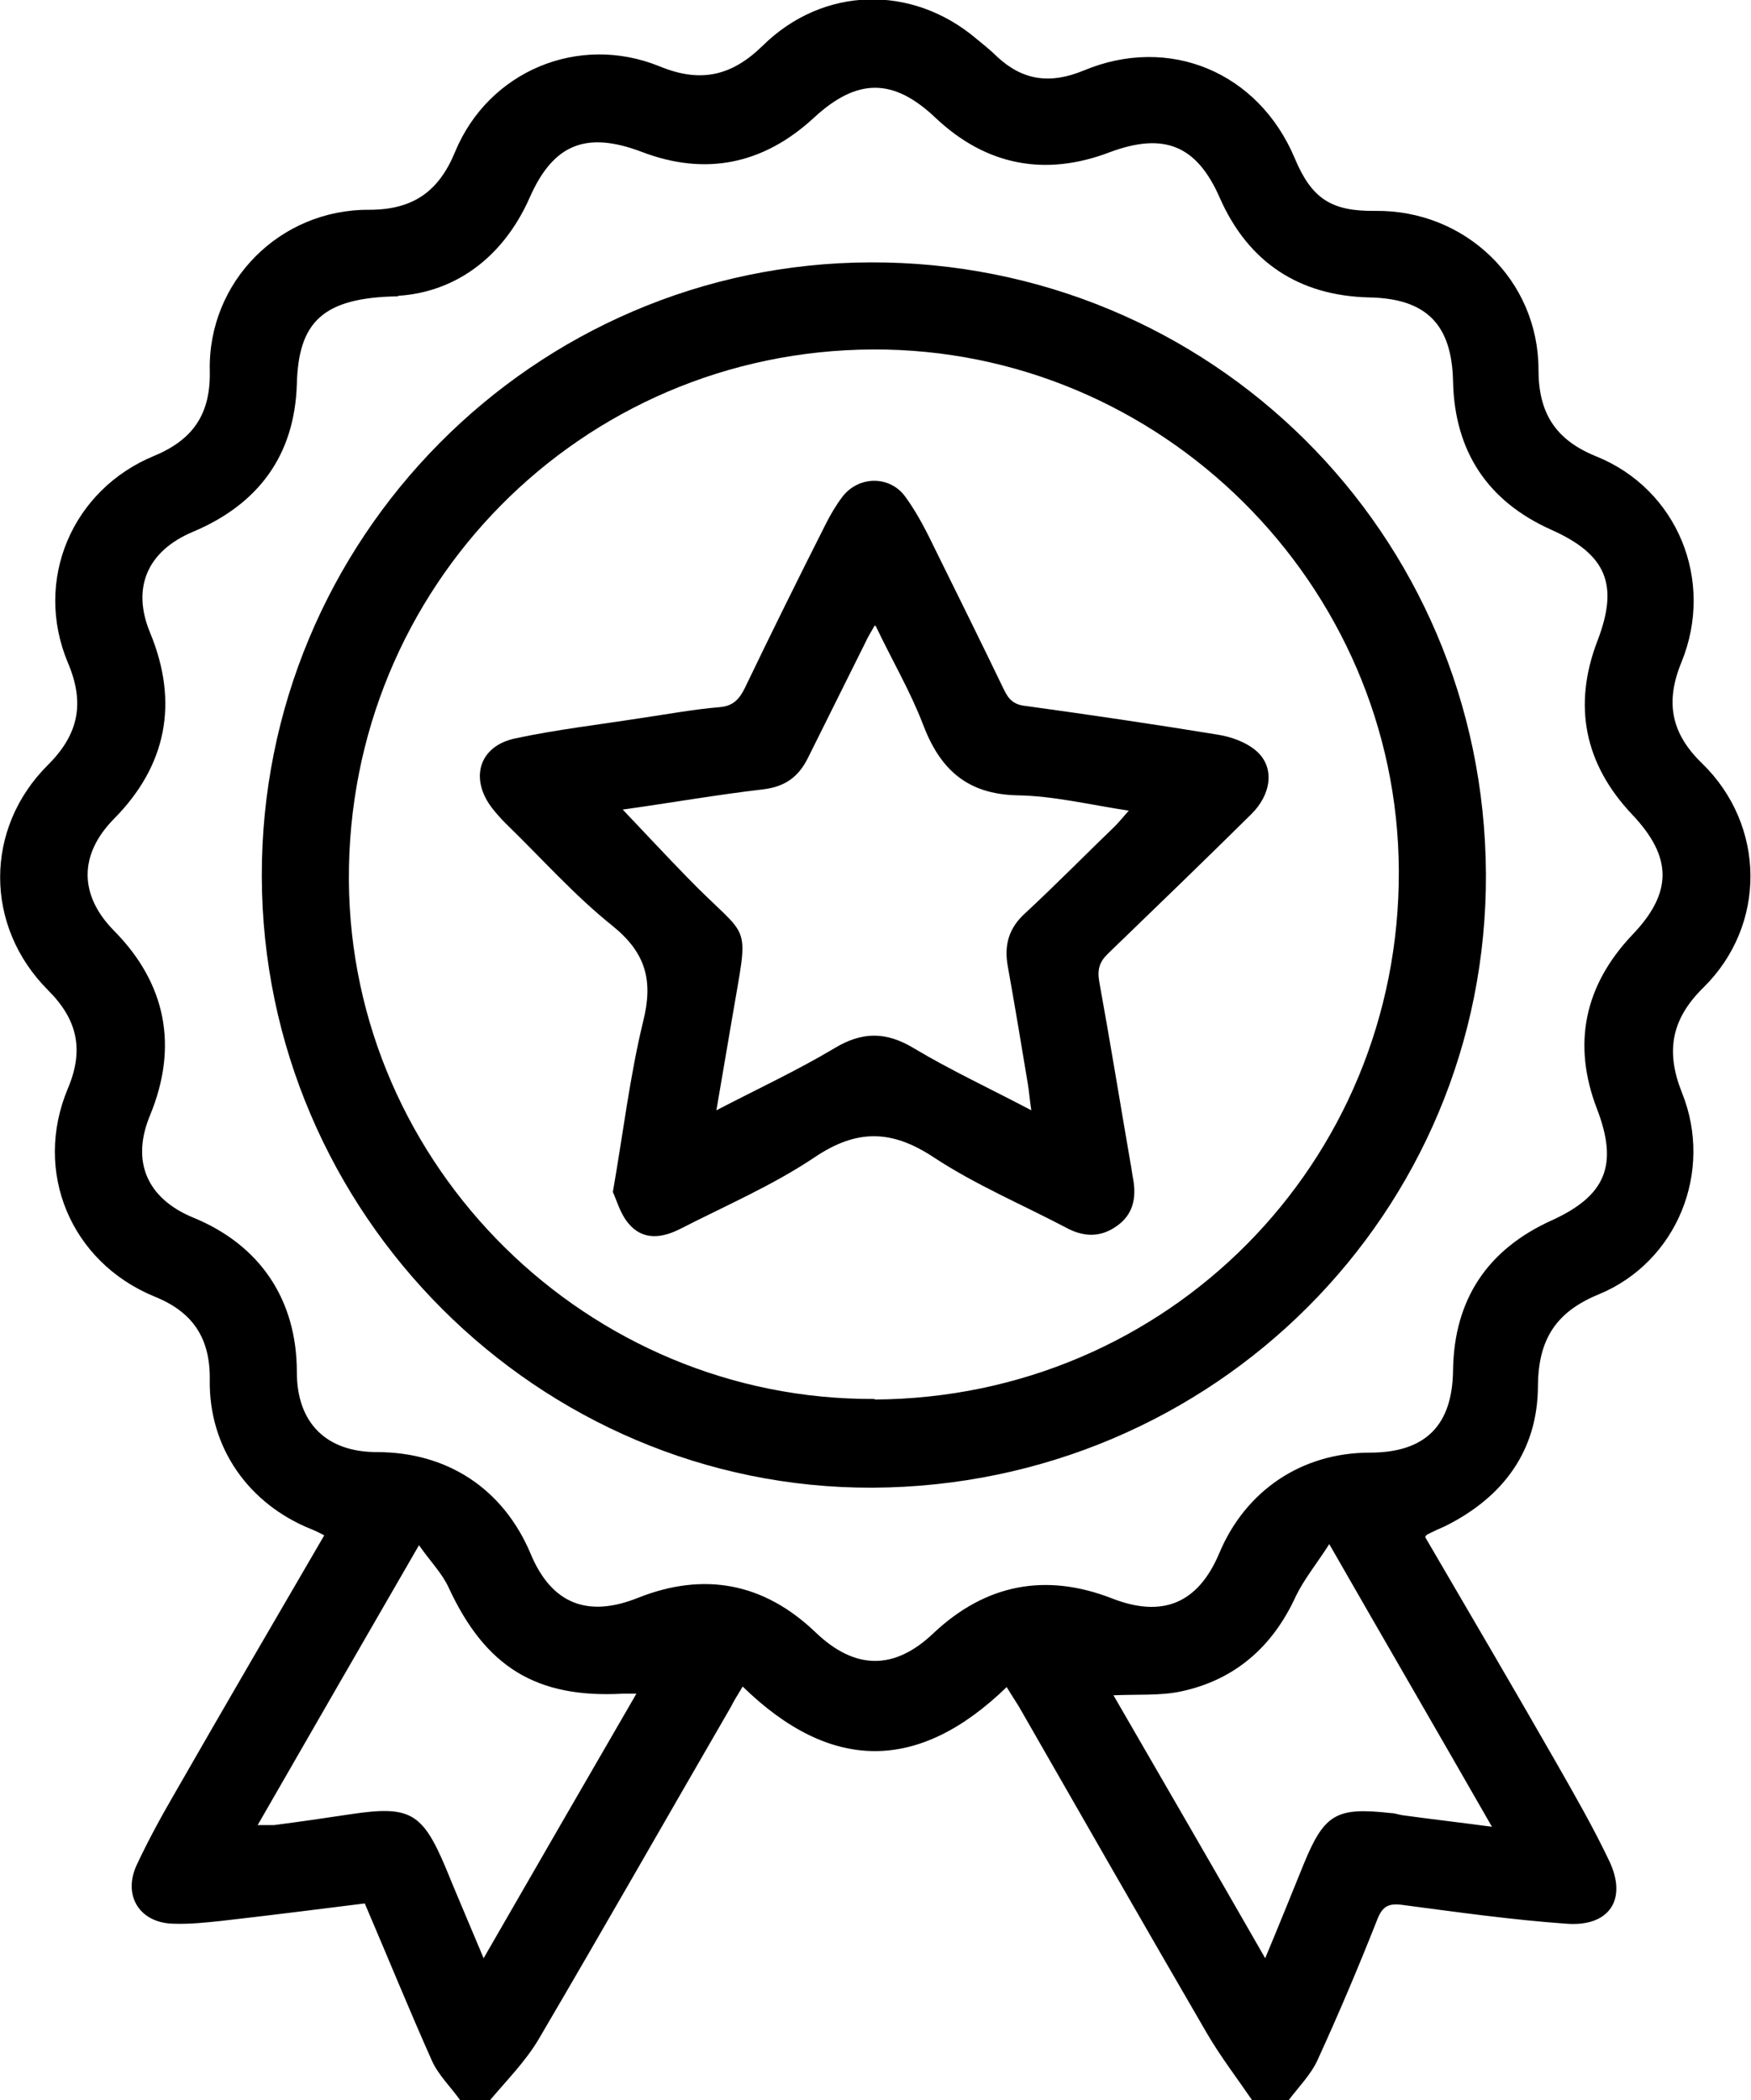
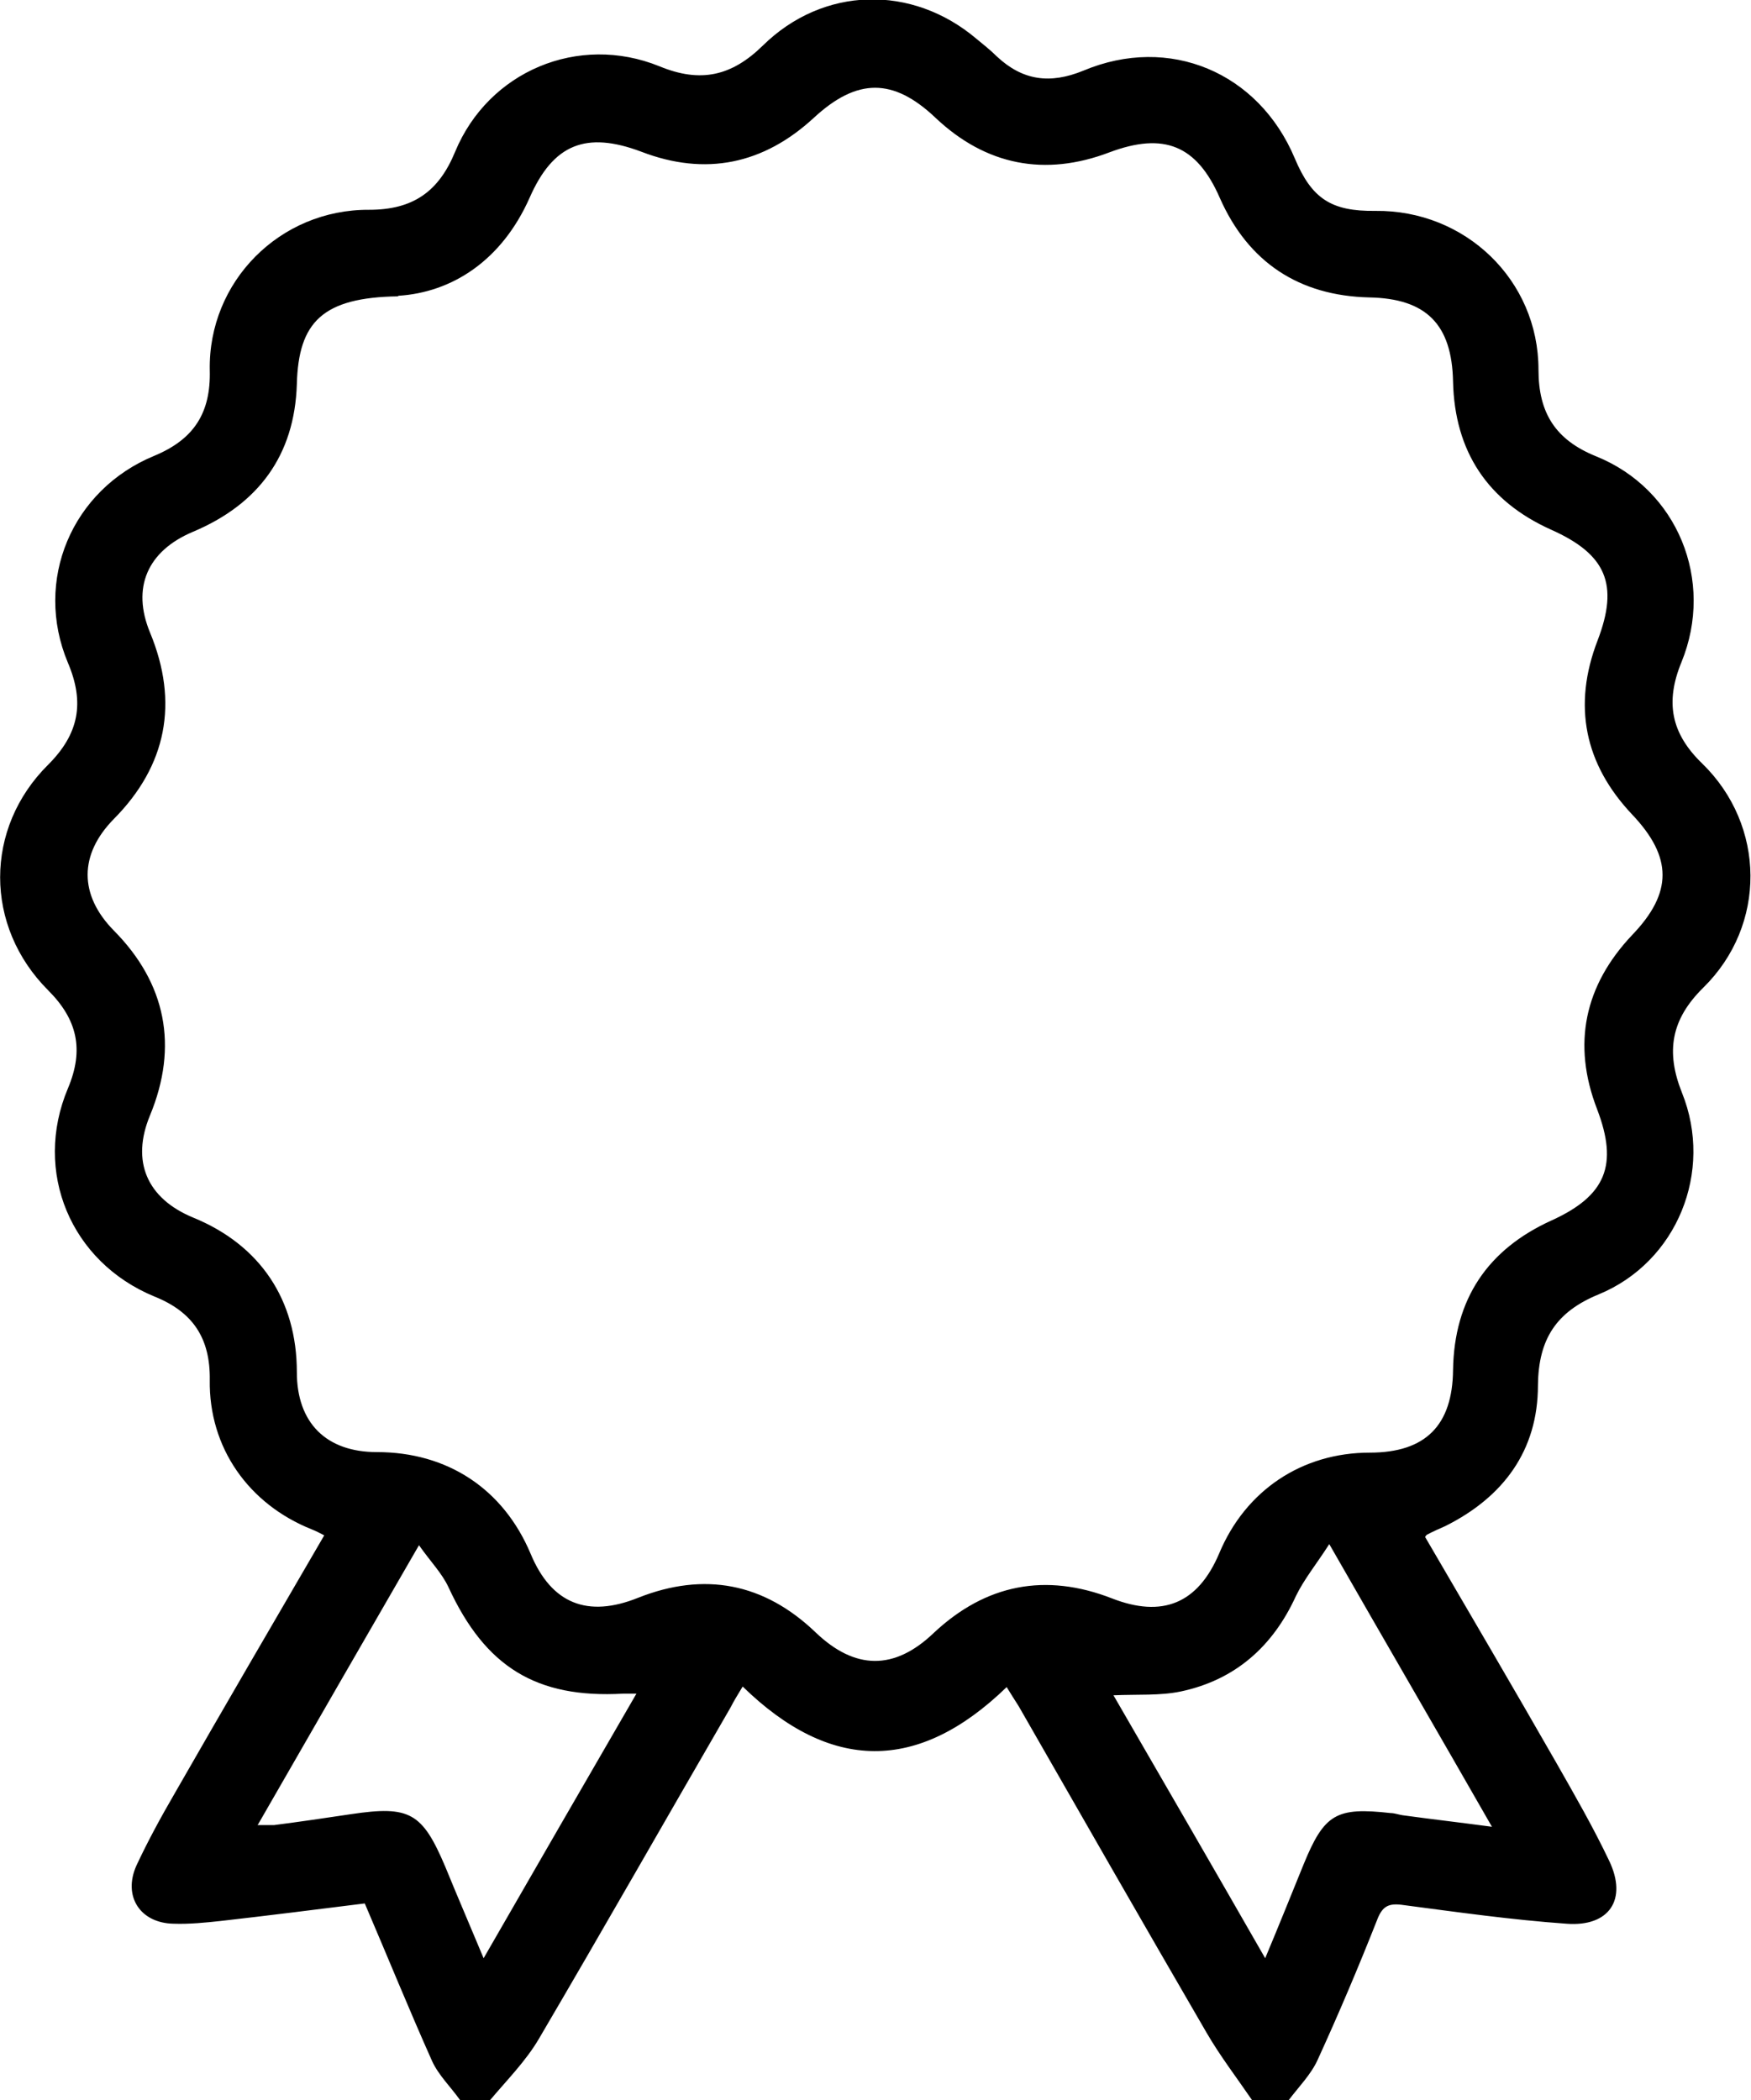
<svg xmlns="http://www.w3.org/2000/svg" id="Layer_1" data-name="Layer 1" version="1.1" viewBox="0 0 319.7 383.4">
  <defs>
    <style>
      .cls-1 {
        fill: #000;
        stroke-width: 0px;
      }
    </style>
  </defs>
  <path class="cls-1" d="M84,383.4c-1.7-2.4-3.9-4.5-5.1-7.1-4.2-9.4-8.1-19-12.3-28.8-8.8,1.1-17.5,2.2-26.3,3.2-2.8.3-5.7.6-8.6.5-6.1-.1-9.3-5-6.8-10.6,2.1-4.5,4.5-8.9,7-13.2,9-15.7,18.1-31.3,27.3-47.1-.8-.4-1.5-.8-2.3-1.1-11.5-4.6-18.8-14.9-18.6-27.3.1-7.6-3.1-12.4-10.1-15.2-15.3-6.3-22.2-22.8-15.8-38,3-7.1,1.7-12.6-3.6-17.9-11.7-11.7-11.7-29.6,0-41.2,5.6-5.6,6.7-11.3,3.6-18.6-6.3-15,.7-31.6,15.8-37.8,7.2-3,10.3-7.8,10.1-15.6-.3-16.2,12.8-29.4,29.1-29.3,8,0,12.7-3.3,15.7-10.6,6.1-14.7,22.5-21.6,37.3-15.6,7.5,3.1,13.2,1.8,18.9-3.8,11-10.8,27.2-11.2,39-1.2,1.2,1,2.5,2,3.7,3.2,4.7,4.4,9.7,5.1,15.8,2.6,15.7-6.6,32,.3,38.6,16,3.1,7.4,6.7,9.7,14.7,9.6,16.4-.2,29.8,12.6,29.8,29,0,7.9,3.1,12.8,10.5,15.8,14.9,6,21.7,22.7,15.6,37.6-3,7.3-1.9,13,3.8,18.5,11.6,11.3,11.8,29.5.2,40.9-5.9,5.8-6.9,11.7-3.9,19.2,5.8,14.4-.9,30.9-15.2,36.8-7.8,3.2-11,8.2-11.1,16.6,0,11.9-6.3,20.4-16.9,25.7-1.1.5-2.3,1-3.4,1.6,0,0-.2.2-.3.4,8,13.7,16.1,27.5,24,41.3,3.3,5.8,6.7,11.7,9.6,17.8,3.4,7.1,0,12.1-7.8,11.5-9.9-.7-19.8-2.1-29.7-3.4-2.7-.4-3.9.1-4.9,2.8-3.4,8.6-7,17.1-10.8,25.4-1.2,2.7-3.5,5-5.3,7.4h-6.7c-2.8-4.1-5.8-8-8.3-12.3-11.5-19.8-22.9-39.7-34.3-59.6-.7-1.1-1.4-2.2-2.2-3.5-16.2,15.7-32.2,15.5-48.2-.1-.9,1.5-1.6,2.6-2.2,3.8-11.7,20.2-23.2,40.4-35,60.5-2.4,4.1-5.9,7.6-9,11.3h-5.2ZM72.7,54.1c-13.8.2-18.2,4.7-18.5,16-.4,13.1-7.1,22-19,27-8.3,3.5-11.2,10.2-7.8,18.4,5.3,12.8,3,24.3-6.6,34-6.4,6.5-6.4,13.9,0,20.4,9.5,9.6,11.8,21.1,6.6,33.7-3.5,8.4-.6,15.2,7.9,18.7,12.2,5,18.9,15,18.9,28.2,0,9.3,5.4,14.6,14.6,14.6,12.9,0,23.1,6.7,28.1,18.6,3.8,9.1,10.4,11.7,19.6,8,12.1-4.8,23-2.7,32.4,6.3,7.2,6.9,14.4,7,21.6.1,9.5-8.9,20.4-11,32.5-6.3,9.2,3.6,15.7,1,19.6-8.2,4.8-11.5,15.1-18.4,27.5-18.4,10.2,0,15.1-5,15.2-15.1.2-12.9,6.3-22,18-27.3,9.9-4.5,12.2-10.1,8.3-20.3-4.6-11.9-2.3-22.6,6.4-31.8,7.4-7.7,7.4-14.2,0-22-8.7-9.2-10.9-19.9-6.3-31.8,3.9-10.2,1.6-15.7-8.5-20.2-11.6-5.2-17.6-14.3-17.9-27-.2-10.5-4.9-15.2-15.3-15.4-12.8-.3-22.1-6.4-27.3-18.2-4.2-9.6-10.2-12-20.1-8.3-11.8,4.5-22.6,2.4-31.8-6.3-7.7-7.3-14.3-7.3-22.2,0-9.2,8.5-19.8,10.7-31.5,6.2-10.1-3.8-16.1-1.4-20.4,8.4-5.1,11.5-14.2,17.3-24,17.9ZM272.4,333.5c-9.9-17.3-19.5-33.8-29.7-51.6-2.3,3.6-4.6,6.4-6.1,9.5-4.2,9.2-11.1,15.3-21,17.4-3.8.8-7.9.5-12.3.7,9.2,15.9,18.3,31.6,27.7,48,2.6-6.2,4.8-11.7,7-17.1,3.8-9.3,6-10.5,15.9-9.4.7,0,1.5.3,2.2.4,5.1.7,10.3,1.3,16.3,2.1ZM47,333.2c1.4,0,2.2,0,3,0,4.7-.6,9.4-1.3,14.1-2,10.7-1.6,13-.3,17.2,9.6,2.2,5.4,4.5,10.7,7,16.7,9.4-16.3,18.5-32.1,27.9-48.3-1.2,0-1.8,0-2.4,0-15.9.9-25.2-4.9-31.9-19.4-1.2-2.6-3.3-4.7-5.4-7.7-10.1,17.5-19.7,34.1-29.4,51Z" />
-   <path class="cls-1" d="M159.3,271.6c-61,.2-111.3-50-111.5-111.5-.2-61.7,49.6-112,111.1-112.2,62.1-.2,112.1,49.4,112.4,111.6.3,61.8-49.7,111.8-112,112.1ZM159.7,255.5c53.4-.3,95.9-43.1,95.7-96.5-.2-52.4-43.5-95.4-96-95.2-53.3.2-96,43.4-95.7,96.9.3,52.2,43.6,95,96,94.7Z" />
-   <path class="cls-1" d="M111.9,217.6c1.9-10.9,3.1-21.1,5.5-31,1.9-7.5.6-12.6-5.6-17.6-7-5.6-13-12.4-19.4-18.6-.9-.9-1.7-1.8-2.5-2.8-4.2-5.4-2.5-11.4,4.2-12.8,7.5-1.6,15.2-2.5,22.9-3.7,4.8-.7,9.6-1.6,14.4-2,2.5-.2,3.6-1.5,4.6-3.5,4.8-10,9.7-19.9,14.7-29.8.9-1.8,1.9-3.5,3.1-5.1,3-3.9,8.7-3.9,11.5,0,2.2,3,3.9,6.4,5.5,9.7,4.2,8.5,8.4,17,12.5,25.5.9,1.9,1.9,2.8,4.1,3,11.6,1.6,23.2,3.3,34.8,5.2,2.6.4,5.4,1.4,7.3,3.1,3.3,3,2.6,7.9-1.1,11.5-8.6,8.5-17.3,16.9-26,25.3-1.6,1.5-2.1,2.9-1.7,5.2,2,11,3.8,22.1,5.7,33.1.2,1,.3,2,.5,3,.6,3.4,0,6.5-3.1,8.6-3,2.1-6.1,1.9-9.2.2-8-4.2-16.5-7.8-24.1-12.8-7.7-5.1-14.1-5.2-21.8,0-7.6,5.1-16.2,8.8-24.4,13-3.3,1.7-6.9,2.3-9.6-1-1.5-1.8-2.1-4.2-2.9-5.9ZM159.7,114.2c-.8,1.4-1.3,2.2-1.7,3.1-3.5,7-7,14.1-10.5,21.1-1.7,3.4-4.1,5.2-8.1,5.7-8.6,1-17.1,2.5-25.7,3.7,4,4.2,7.8,8.3,11.7,12.3,11.9,12.3,11.4,7.1,8.2,26.2-.9,5.2-1.8,10.5-2.8,16.4,7.7-4,14.8-7.3,21.5-11.3,5.1-3.1,9.5-3.1,14.6,0,6.7,4,13.8,7.3,21.4,11.3-.3-2-.4-3.3-.6-4.6-1.2-7.2-2.4-14.5-3.7-21.7-.7-3.9.2-7,3.2-9.7,5.6-5.2,10.9-10.6,16.4-15.9.8-.8,1.5-1.7,2.5-2.8-7.2-1.1-13.8-2.7-20.3-2.8-9.3-.2-14.2-4.8-17.3-13-2.3-6-5.6-11.6-8.6-17.9Z" />
</svg>